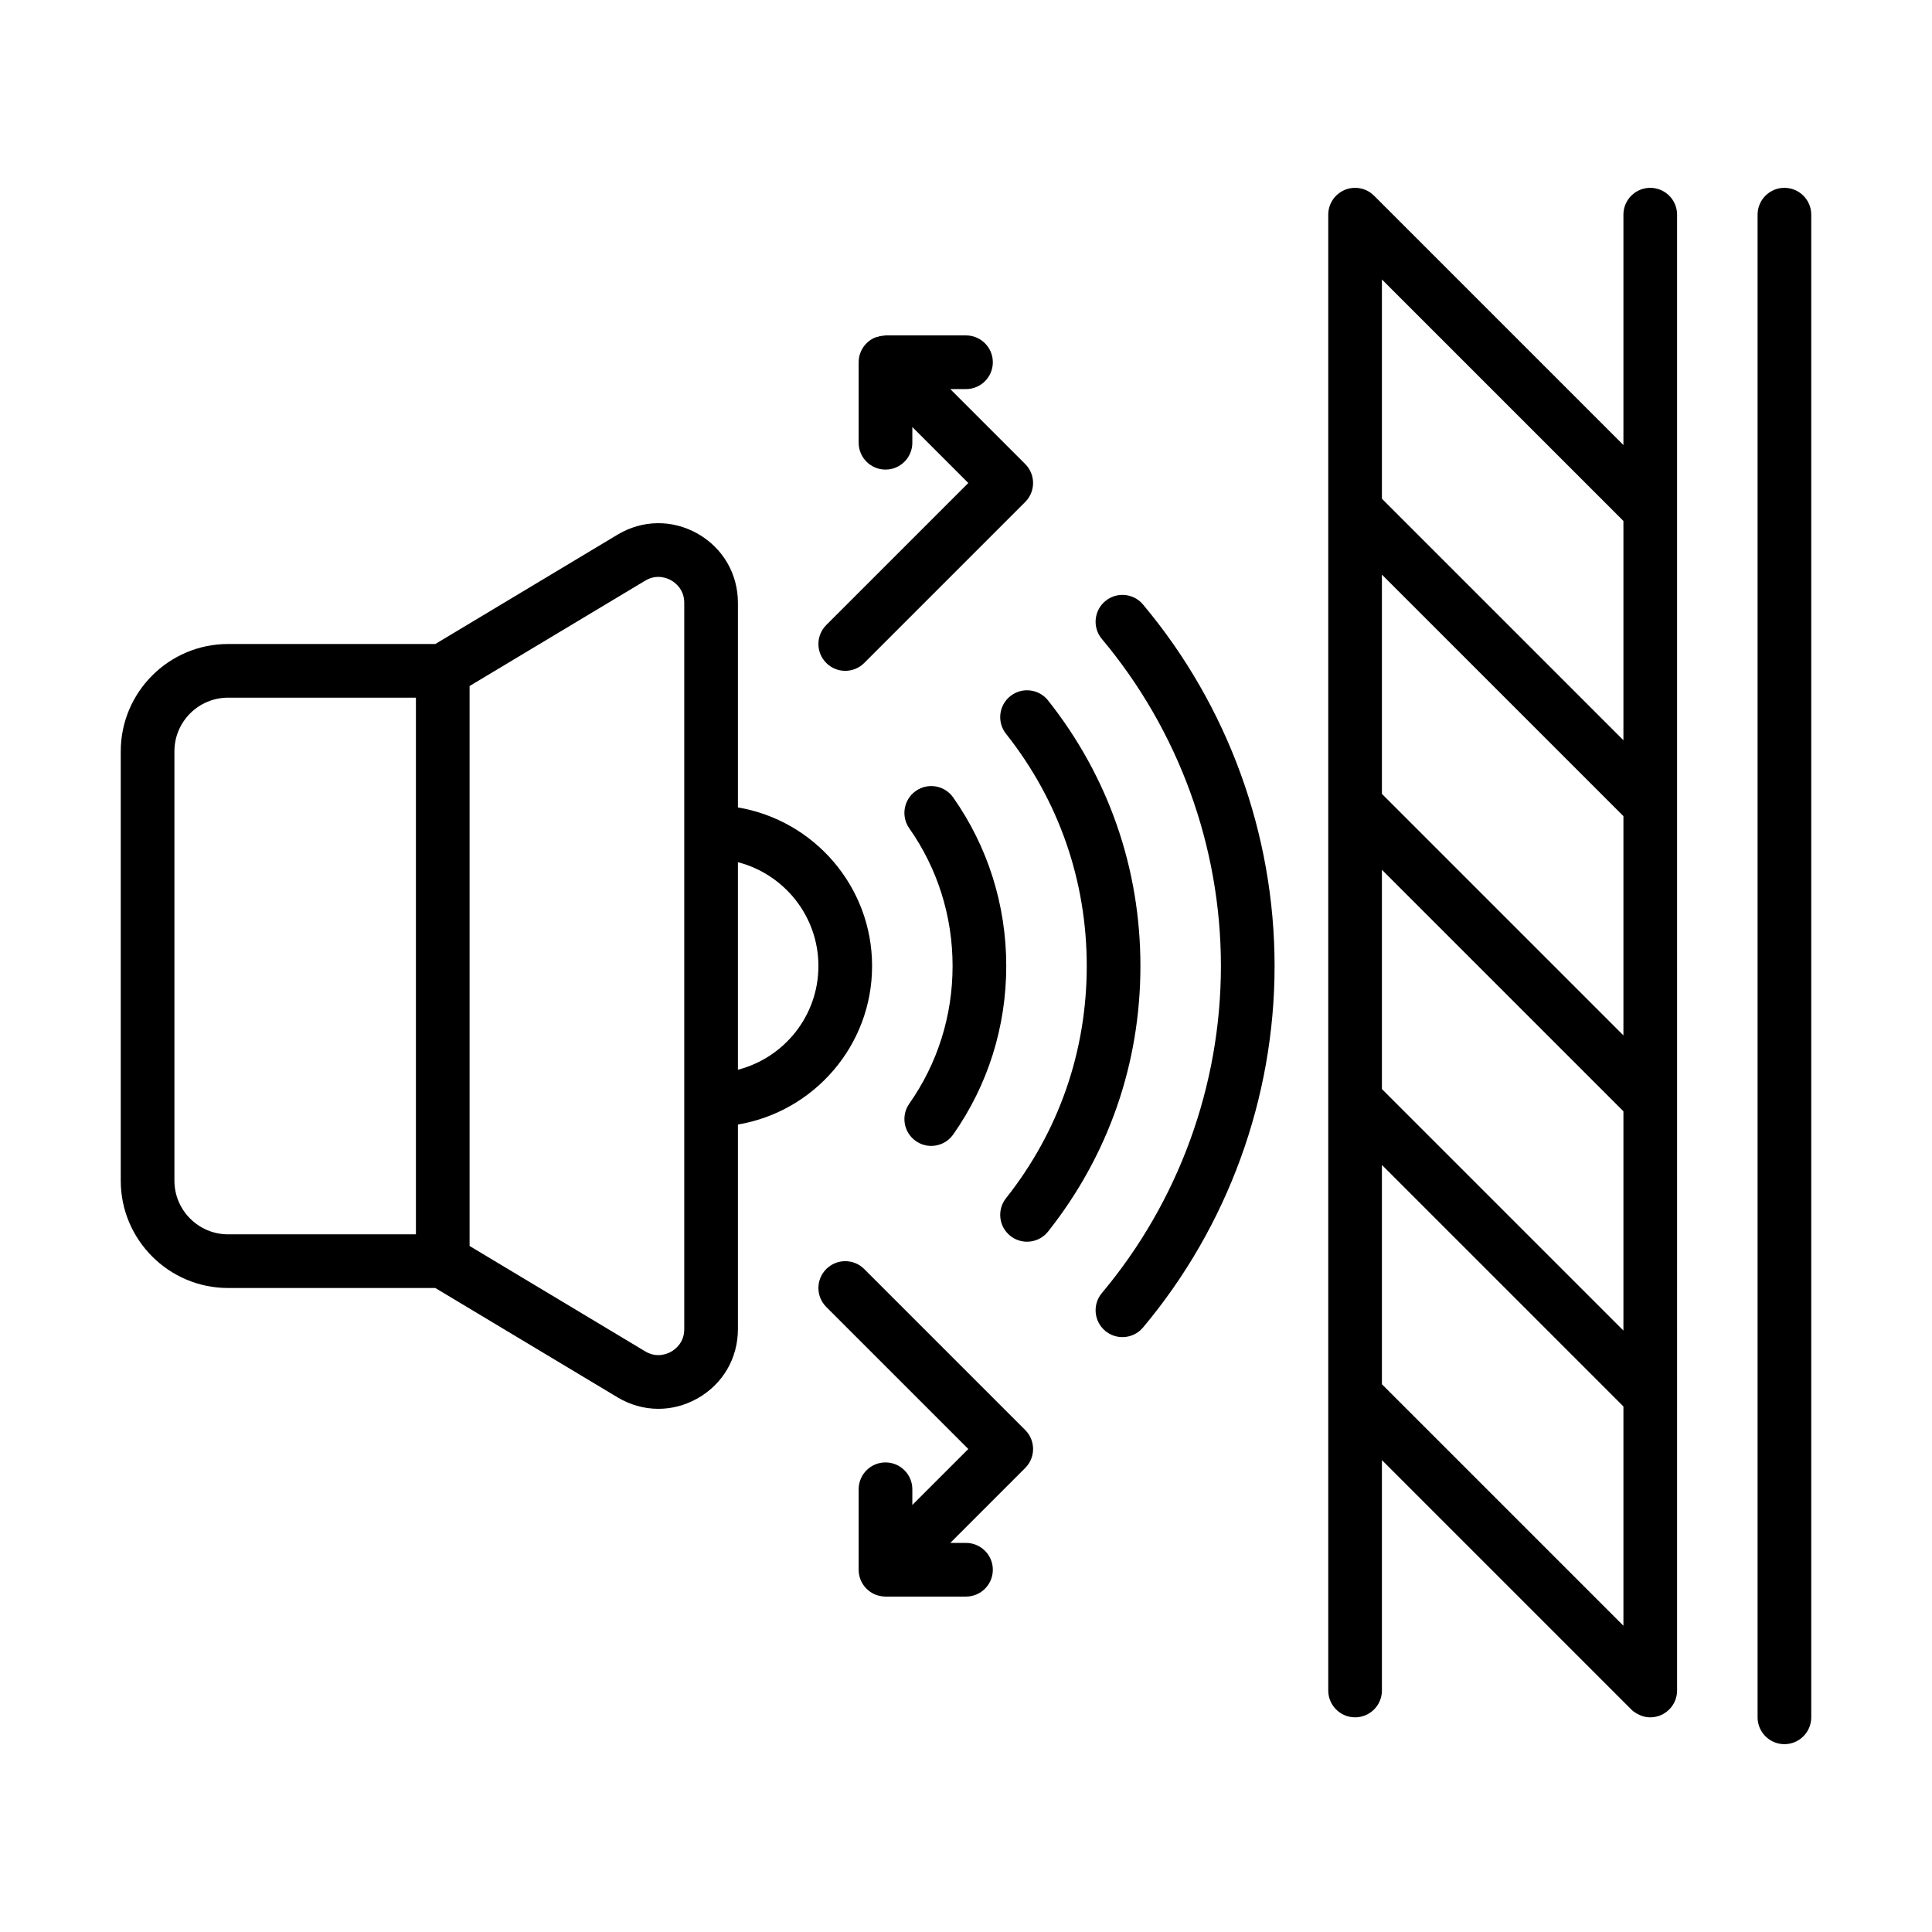
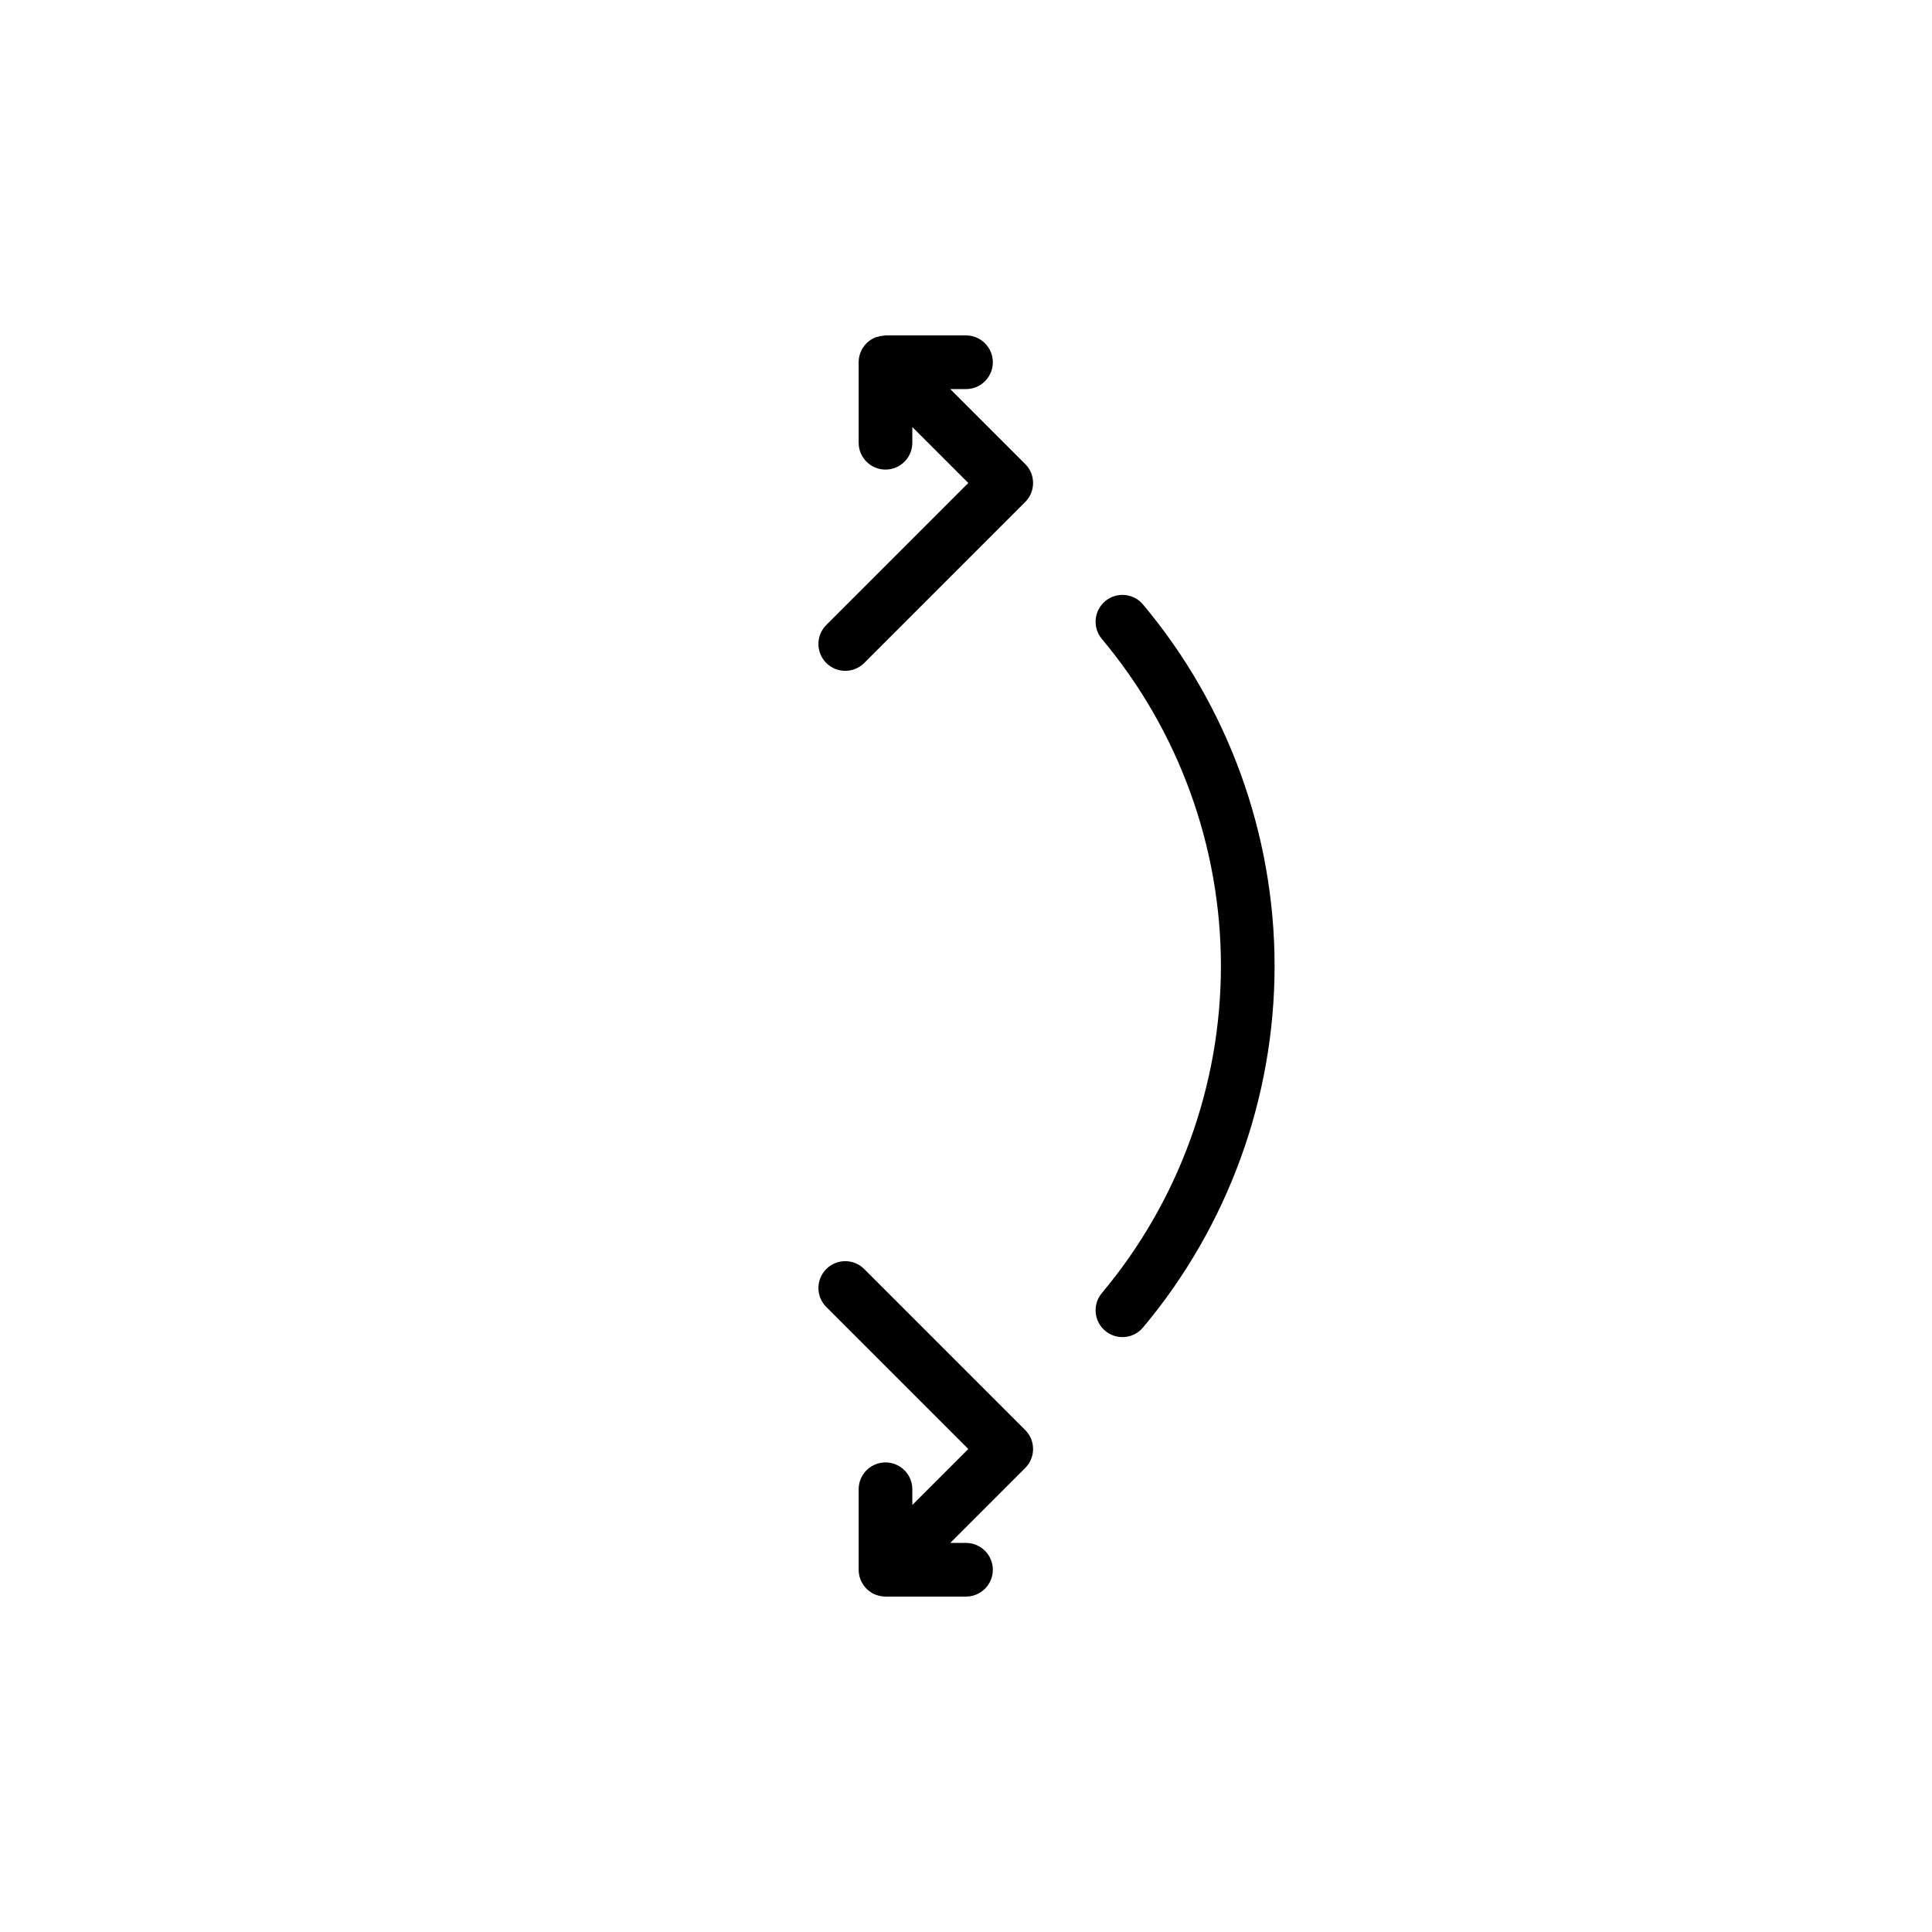
<svg xmlns="http://www.w3.org/2000/svg" xml:space="preserve" style="enable-background:new 0 0 512 512" viewBox="0 0 4000 4000" y="0" x="0" height="512" width="512" version="1.1">
  <g>
    <path data-sanitized-data-original="#000000" data-original="#000000" opacity="1" fill="#000000" d="M1750 1388.889c14.222 0 28.417-5.417 39.278-16.278l333.333-333.333c21.695-21.694 21.695-56.861 0-78.556l-155.139-155.167H2000c30.667 0 55.556-24.889 55.556-55.556s-24.889-55.556-55.556-55.556h-166.667c-.972 0-1.833.306-2.778.389-2.222.111-4.361.5-6.556.889-1.333.25-2.778.222-4.083.556.056.139.056.306.139.444-2.667.667-5.361.917-7.972 1.972-20.778 8.583-34.305 28.833-34.305 51.306v166.667c0 30.667 24.889 55.556 55.556 55.556s55.556-24.889 55.556-55.556V884.11L2004.778 1000l-294.056 294.056c-21.694 21.694-21.694 56.861 0 78.556 10.861 10.86 25.056 16.277 39.278 16.277zM2122.611 2960.722l-333.333-333.333c-21.694-21.695-56.861-21.695-78.556 0-21.694 21.694-21.694 56.861 0 78.556L2004.778 3000l-115.889 115.889v-32.556c0-30.667-24.889-55.555-55.556-55.555s-55.556 24.889-55.556 55.555V3250c0 22.472 13.528 42.722 34.278 51.333 2.972 1.222 6.028 2.056 9.083 2.75v.055c.083.028.195 0 .278.028 3.944.861 7.917 1.389 11.917 1.389H2000c30.667 0 55.556-24.889 55.556-55.556s-24.889-55.556-55.556-55.556h-32.528l155.139-155.167c21.695-21.693 21.695-56.859 0-78.554zM2527.778 2000c0 247.139-87.528 487.611-246.445 677.083-19.722 23.5-16.667 58.556 6.861 78.278 10.417 8.722 23.083 13 35.695 13 15.861 0 31.611-6.75 42.583-19.861 175.667-209.445 272.417-475.278 272.417-748.5s-96.75-539.056-272.444-748.472c-19.722-23.528-54.778-26.583-78.278-6.861s-26.583 54.778-6.861 78.278c158.944 189.444 246.472 429.916 246.472 677.055z" />
-     <path data-sanitized-data-original="#000000" data-original="#000000" opacity="1" fill="#000000" d="M2091.889 1441.167c-24.056 19.056-28.111 54-9.055 78.056C2192.194 1657.278 2250 1823.5 2250 2000s-57.806 342.722-167.167 480.778c-19.056 24.055-15 59 9.055 78.055 10.222 8.111 22.389 12 34.472 12 16.389 0 32.611-7.222 43.583-21.056 125.056-157.889 191.167-348 191.167-549.778s-66.111-391.889-191.167-549.778c-19.054-24.027-53.998-28.11-78.054-9.054z" />
-     <path data-sanitized-data-original="#000000" data-original="#000000" opacity="1" fill="#000000" d="M1896.111 2362.389c9.722 6.833 20.861 10.111 31.889 10.111 17.472 0 34.694-8.222 45.5-23.639 71.833-102.222 109.833-222.861 109.833-348.889s-37.972-246.667-109.833-348.889c-17.639-25.111-52.278-31.167-77.417-13.5-25.083 17.639-31.139 52.278-13.5 77.389 58.639 83.444 89.639 182 89.639 285.028s-31 201.583-89.639 285c-17.611 25.111-11.583 59.75 13.528 77.389zM2805.556 3555.556c30.667 0 55.555-24.889 55.555-55.556v-476.972l516.222 516.222c3.556 3.556 7.722 6.444 12.167 8.945 8.055 4.555 17.25 7.361 27.167 7.361 30.667 0 55.555-24.889 55.555-55.556V444.444c0-30.667-24.889-55.556-55.555-55.556s-55.556 24.889-55.556 55.556v476.972l-516.222-516.222c-10.056-10.056-23.972-16.306-39.333-16.306-30.667 0-55.556 24.889-55.556 55.556V3500c0 30.667 24.889 55.556 55.556 55.556zm55.555-1754.778 500 500v454l-500-500zm500 342.861-500-500v-453.972l500 500zm-500 268.25 500 500v454l-500-500zm500-879.334-500-500v-454l500 500zM3694.444 3611.111c30.667 0 55.556-24.889 55.556-55.555V444.444c0-30.667-24.889-55.556-55.556-55.556s-55.555 24.889-55.555 55.556v3111.111c0 30.667 24.889 55.556 55.555 55.556zM472.222 2666.667h429.056l377.306 226.389c26.361 15.805 55.472 23.75 84.583 23.75 27.778 0 55.611-7.222 81.111-21.667 52.278-29.583 83.5-83.111 83.5-143.194v-423.722c157.389-26.555 277.778-163.417 277.778-328.222 0-164.833-120.389-301.75-277.778-328.306v-423.639c0-60.083-31.222-113.583-83.472-143.194-52.278-29.583-114.222-28.806-165.722 2.083l-377.306 226.389H472.222c-122.528 0-222.222 99.694-222.222 222.222v888.889c0 122.527 99.694 222.222 222.222 222.222zM1694.444 2000c0 103.306-70.972 190.056-166.667 214.778v-429.694c95.695 24.777 166.667 111.583 166.667 214.916zm-358.694-797.778c24.111-14.472 45.667-5.278 53.833-.667 8.111 4.611 27.083 18.361 27.083 46.5v1503.917c0 28.111-18.972 41.889-27.111 46.5-8.139 4.639-29.694 13.805-53.833-.667l-363.5-218.139V1420.333zm-974.639 353.334c0-61.278 49.833-111.111 111.111-111.111h388.889v1111.111H472.222c-61.278 0-111.111-49.833-111.111-111.111z" />
  </g>
</svg>